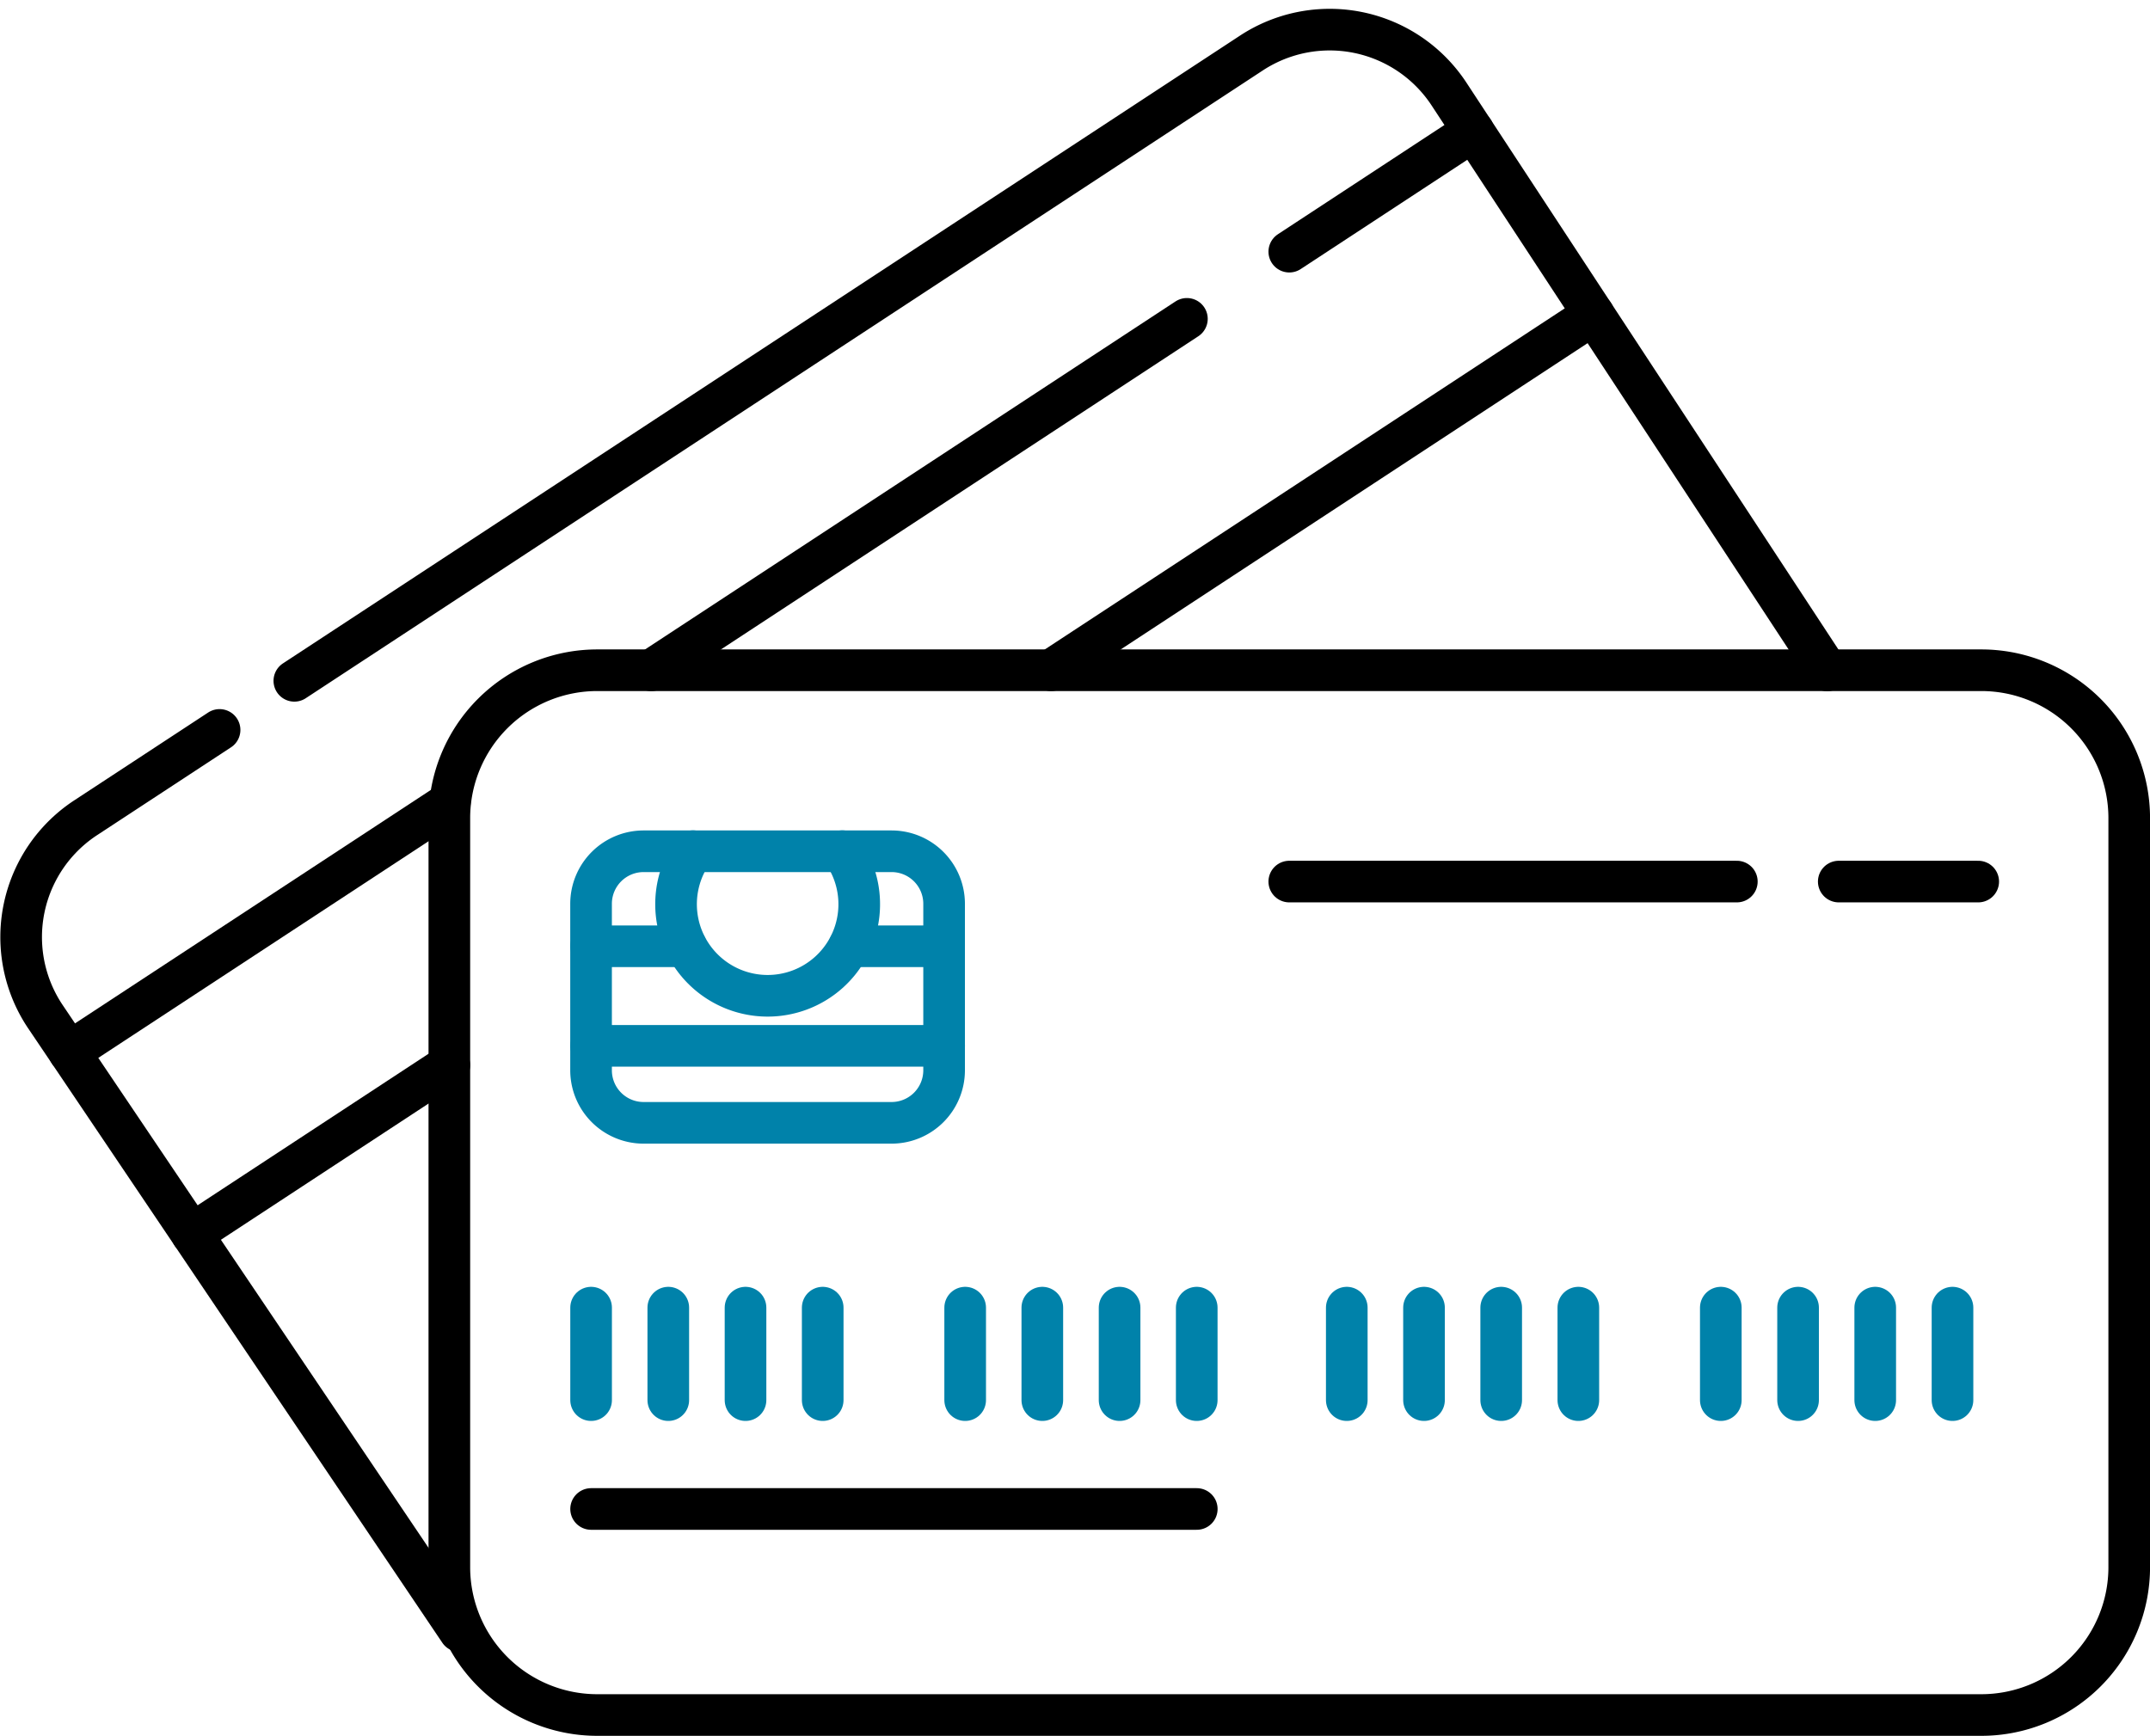
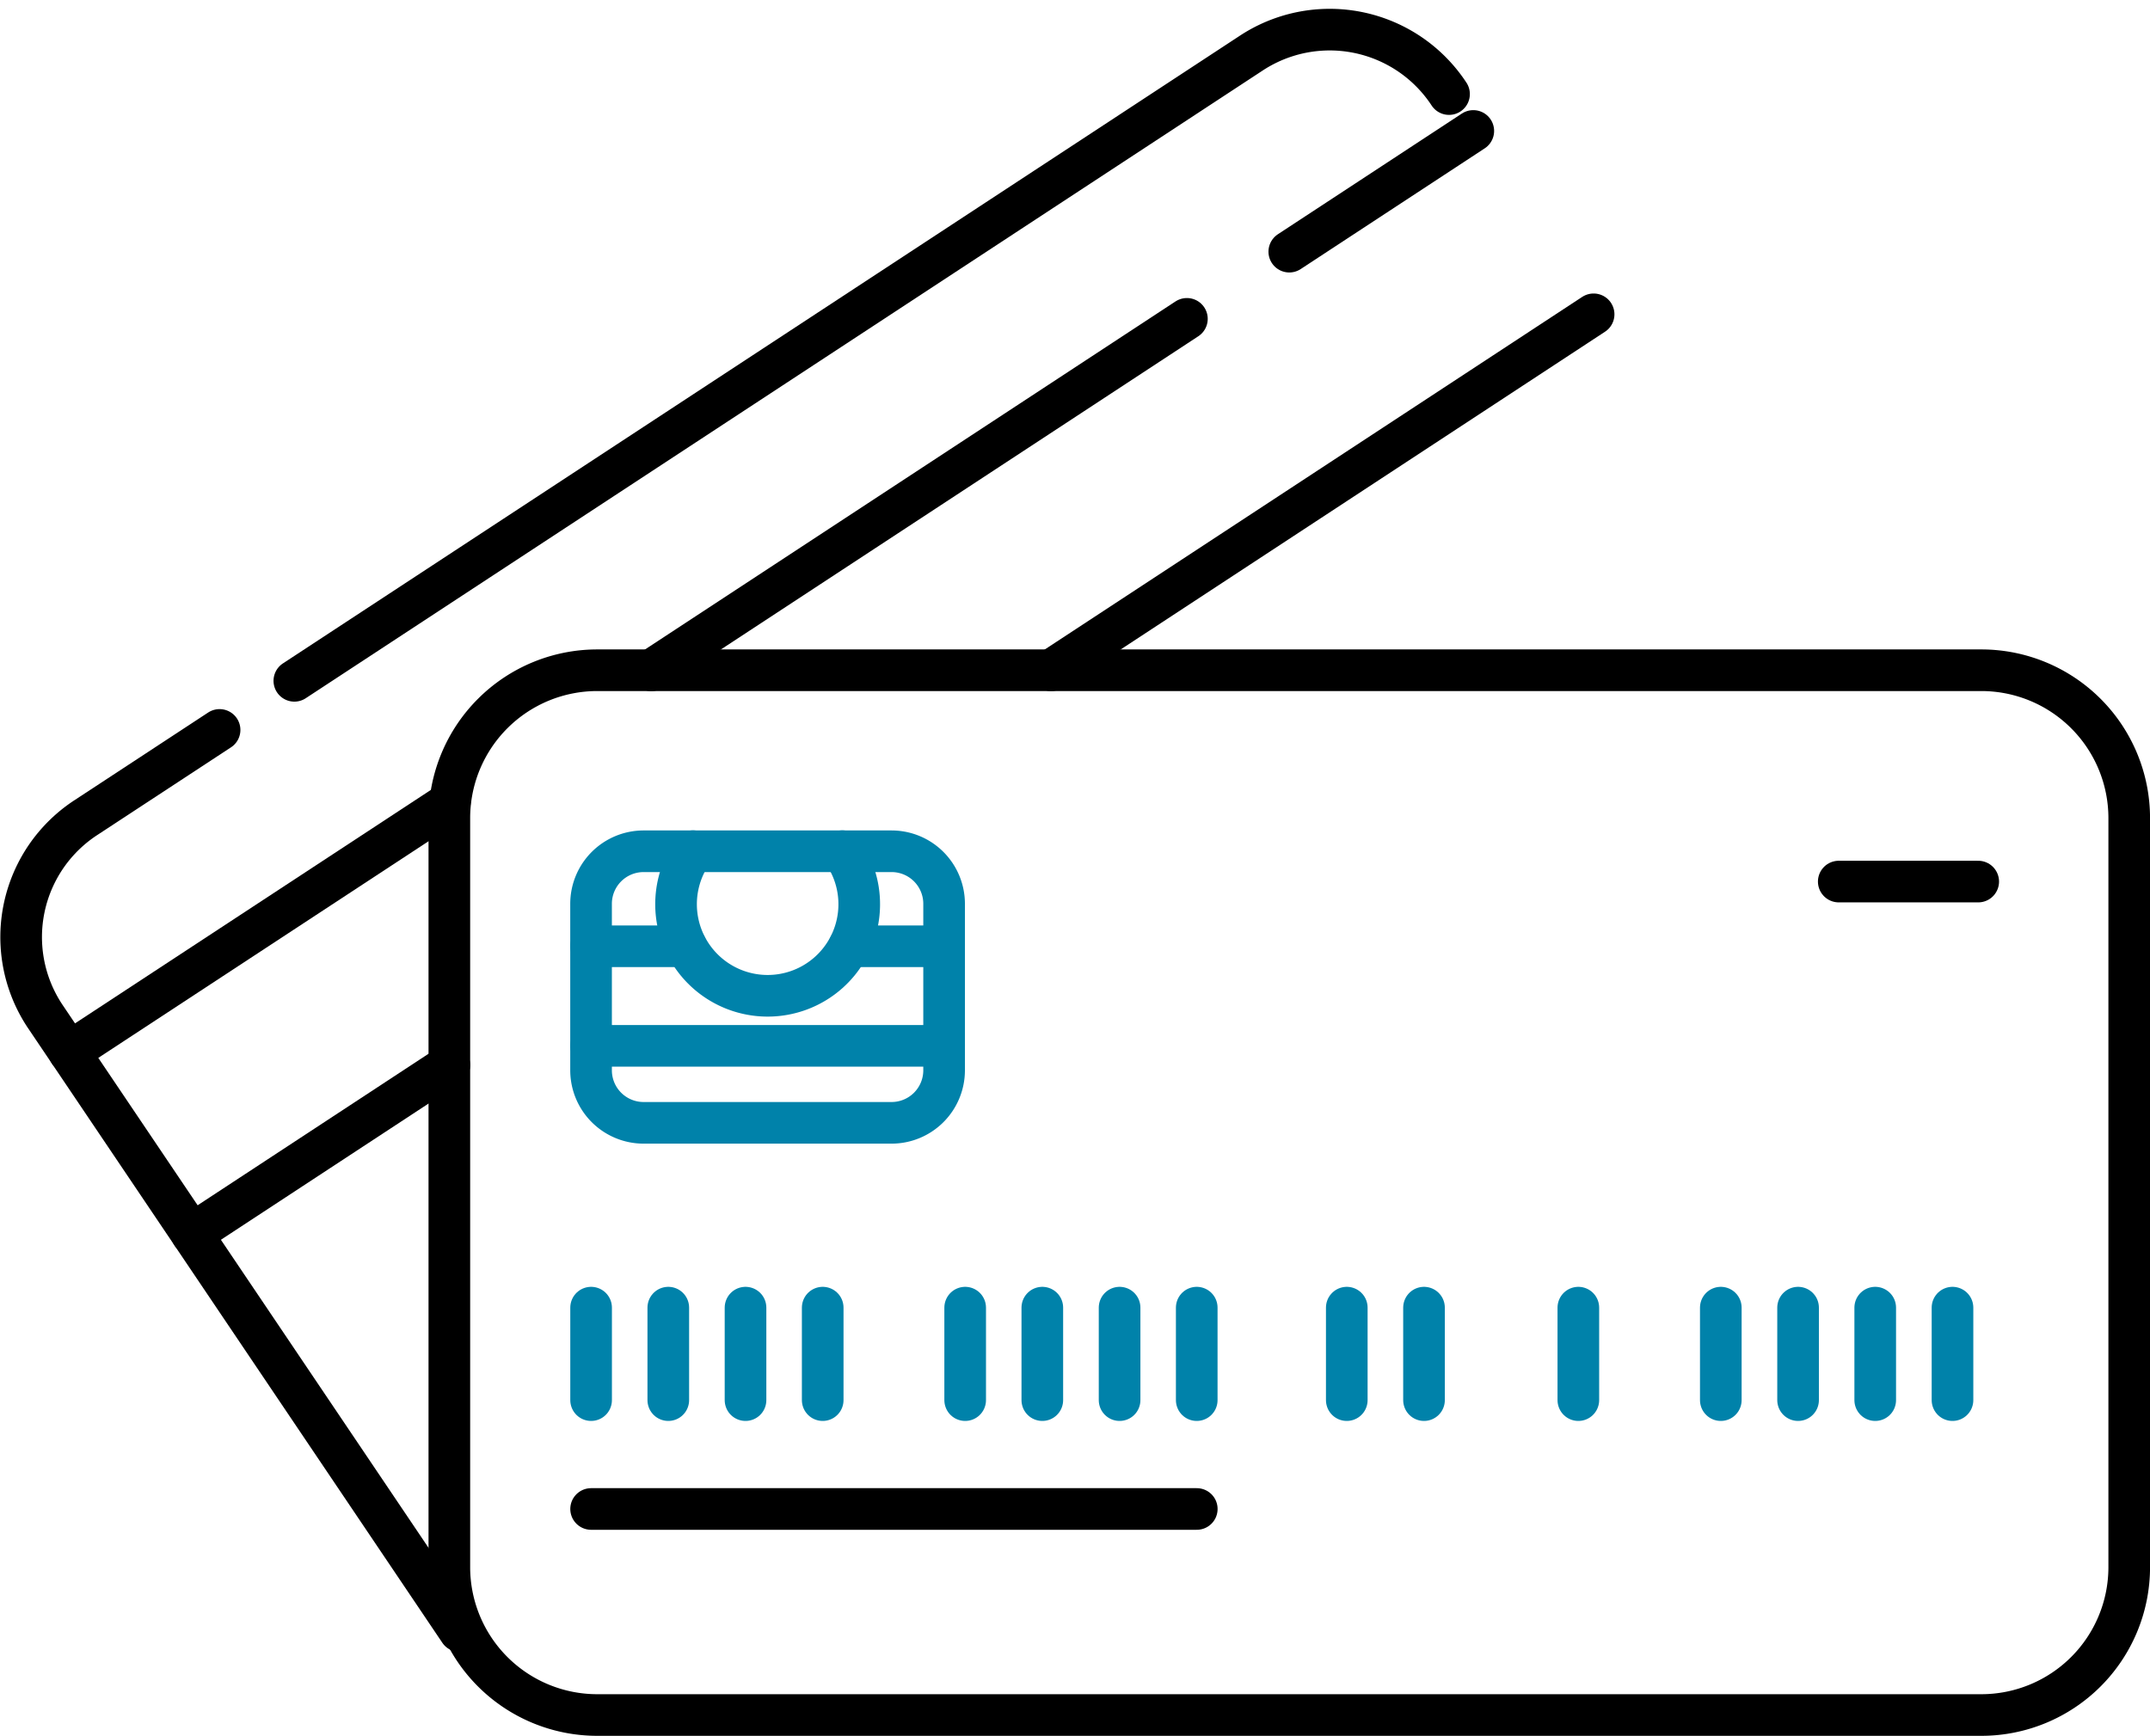
<svg xmlns="http://www.w3.org/2000/svg" width="51.642" height="41.705" viewBox="0 0 51.642 41.705">
  <g id="Group_1205" data-name="Group 1205" transform="translate(0.507 0.71)">
    <path id="Path_871" data-name="Path 871" d="M3.553,0H36.8A3.553,3.553,0,0,1,40.35,3.553v18A3.553,3.553,0,0,1,36.8,25.1H3.553A3.553,3.553,0,0,1,0,21.55v-18A3.553,3.553,0,0,1,3.553,0Z" transform="translate(10.286 15.392)" fill="none" stroke="#000" stroke-linecap="round" stroke-linejoin="round" stroke-width="1" />
    <g id="Group_12051" data-name="Group 12051">
      <line id="Line_4472" data-name="Line 4472" y2="2.222" transform="translate(13.691 30.705)" fill="none" stroke="#0082aa" stroke-linecap="round" stroke-linejoin="round" stroke-width="1" />
      <line id="Line_4473" data-name="Line 4473" y2="2.222" transform="translate(15.545 30.705)" fill="none" stroke="#0082aa" stroke-linecap="round" stroke-linejoin="round" stroke-width="1" />
      <line id="Line_4474" data-name="Line 4474" y2="2.222" transform="translate(17.4 30.705)" fill="none" stroke="#0082aa" stroke-linecap="round" stroke-linejoin="round" stroke-width="1" />
      <line id="Line_4475" data-name="Line 4475" y2="2.222" transform="translate(19.254 30.705)" fill="none" stroke="#0082aa" stroke-linecap="round" stroke-linejoin="round" stroke-width="1" />
      <line id="Line_4476" data-name="Line 4476" y2="2.222" transform="translate(22.676 30.705)" fill="none" stroke="#0082aa" stroke-linecap="round" stroke-linejoin="round" stroke-width="1" />
      <line id="Line_4477" data-name="Line 4477" y2="2.222" transform="translate(24.529 30.705)" fill="none" stroke="#0082aa" stroke-linecap="round" stroke-linejoin="round" stroke-width="1" />
      <line id="Line_4478" data-name="Line 4478" y2="2.222" transform="translate(26.385 30.705)" fill="none" stroke="#0082aa" stroke-linecap="round" stroke-linejoin="round" stroke-width="1" />
      <line id="Line_4479" data-name="Line 4479" y2="2.222" transform="translate(28.238 30.705)" fill="none" stroke="#0082aa" stroke-linecap="round" stroke-linejoin="round" stroke-width="1" />
      <line id="Line_4480" data-name="Line 4480" y2="2.222" transform="translate(31.842 30.705)" fill="none" stroke="#0082aa" stroke-linecap="round" stroke-linejoin="round" stroke-width="1" />
      <line id="Line_4481" data-name="Line 4481" y2="2.222" transform="translate(33.697 30.705)" fill="none" stroke="#0082aa" stroke-linecap="round" stroke-linejoin="round" stroke-width="1" />
-       <line id="Line_4482" data-name="Line 4482" y2="2.222" transform="translate(35.551 30.705)" fill="none" stroke="#0082aa" stroke-linecap="round" stroke-linejoin="round" stroke-width="1" />
      <line id="Line_4483" data-name="Line 4483" y2="2.222" transform="translate(37.404 30.705)" fill="none" stroke="#0082aa" stroke-linecap="round" stroke-linejoin="round" stroke-width="1" />
      <line id="Line_4484" data-name="Line 4484" y2="2.222" transform="translate(40.826 30.705)" fill="none" stroke="#0082aa" stroke-linecap="round" stroke-linejoin="round" stroke-width="1" />
      <line id="Line_4485" data-name="Line 4485" y2="2.222" transform="translate(42.682 30.705)" fill="none" stroke="#0082aa" stroke-linecap="round" stroke-linejoin="round" stroke-width="1" />
      <line id="Line_4486" data-name="Line 4486" y2="2.222" transform="translate(44.535 30.705)" fill="none" stroke="#0082aa" stroke-linecap="round" stroke-linejoin="round" stroke-width="1" />
      <line id="Line_4487" data-name="Line 4487" y2="2.222" transform="translate(46.391 30.705)" fill="none" stroke="#0082aa" stroke-linecap="round" stroke-linejoin="round" stroke-width="1" />
    </g>
-     <line id="Line_4488" data-name="Line 4488" x2="10.75" transform="translate(30.461 20.469)" fill="none" stroke="#000" stroke-linecap="round" stroke-linejoin="round" stroke-width="1" />
    <line id="Line_4489" data-name="Line 4489" x2="3.35" transform="translate(43.659 20.469)" fill="none" stroke="#000" stroke-linecap="round" stroke-linejoin="round" stroke-width="1" />
    <line id="Line_4490" data-name="Line 4490" x2="14.548" transform="translate(13.691 35.542)" fill="none" stroke="#000" stroke-linecap="round" stroke-linejoin="round" stroke-width="1" />
    <g id="Group_1206" data-name="Group 1206" transform="translate(13.69 19.738)">
      <path id="Path_867" data-name="Path 867" d="M486.047,690.225h-5.956a1.262,1.262,0,0,1-1.262-1.262v-4a1.262,1.262,0,0,1,1.262-1.262h5.956a1.262,1.262,0,0,1,1.262,1.262v4A1.262,1.262,0,0,1,486.047,690.225Z" transform="translate(-478.829 -683.698)" fill="none" stroke="#0082aa" stroke-linecap="round" stroke-linejoin="round" stroke-width="1" />
      <path id="Path_868" data-name="Path 868" d="M551.819,683.673a2.2,2.2,0,1,1-3.587,0" transform="translate(-545.784 -683.672)" fill="none" stroke="#0082aa" stroke-linecap="round" stroke-linejoin="round" stroke-width="1" />
      <line id="Line_4491" data-name="Line 4491" x2="8.48" transform="translate(0.001 4.678)" fill="none" stroke="#0082aa" stroke-linecap="round" stroke-linejoin="round" stroke-width="1" />
      <line id="Line_4492" data-name="Line 4492" x2="2.28" transform="translate(6.2 2.285)" fill="none" stroke="#0082aa" stroke-linecap="round" stroke-linejoin="round" stroke-width="1" />
      <line id="Line_4493" data-name="Line 4493" x2="2.281" transform="translate(0.001 2.285)" fill="none" stroke="#0082aa" stroke-linecap="round" stroke-linejoin="round" stroke-width="1" />
    </g>
-     <path id="Path_869" data-name="Path 869" d="M237.418,30.782,260.406,15.7a3.428,3.428,0,0,1,4.747.986l9.084,13.845" transform="translate(-230.855 -15.136)" fill="none" stroke="#000" stroke-linecap="round" stroke-linejoin="round" stroke-width="1" />
+     <path id="Path_869" data-name="Path 869" d="M237.418,30.782,260.406,15.7a3.428,3.428,0,0,1,4.747.986" transform="translate(-230.855 -15.136)" fill="none" stroke="#000" stroke-linecap="round" stroke-linejoin="round" stroke-width="1" />
    <path id="Path_870" data-name="Path 870" d="M25.664,606.658l-9.969-14.792a3.428,3.428,0,0,1,.986-4.747l3.218-2.111" transform="translate(-15.132 -568.182)" fill="none" stroke="#000" stroke-linecap="round" stroke-linejoin="round" stroke-width="1" />
    <line id="Line_4494" data-name="Line 4494" y1="2.9" x2="4.42" transform="translate(30.461 2.436)" fill="none" stroke="#000" stroke-linecap="round" stroke-linejoin="round" stroke-width="1" />
    <line id="Line_4495" data-name="Line 4495" y1="8.443" x2="12.867" transform="translate(15.135 6.95)" fill="none" stroke="#000" stroke-linecap="round" stroke-linejoin="round" stroke-width="1" />
    <line id="Line_4496" data-name="Line 4496" y1="5.998" x2="9.141" transform="translate(1.156 18.567)" fill="none" stroke="#000" stroke-linecap="round" stroke-linejoin="round" stroke-width="1" />
    <line id="Line_4497" data-name="Line 4497" y1="8.551" x2="13.032" transform="translate(24.739 6.841)" fill="none" stroke="#000" stroke-linecap="round" stroke-linejoin="round" stroke-width="1" />
    <line id="Line_4498" data-name="Line 4498" y1="4.059" x2="6.185" transform="translate(4.101 24.876)" fill="none" stroke="#000" stroke-linecap="round" stroke-linejoin="round" stroke-width="1" />
  </g>
</svg>